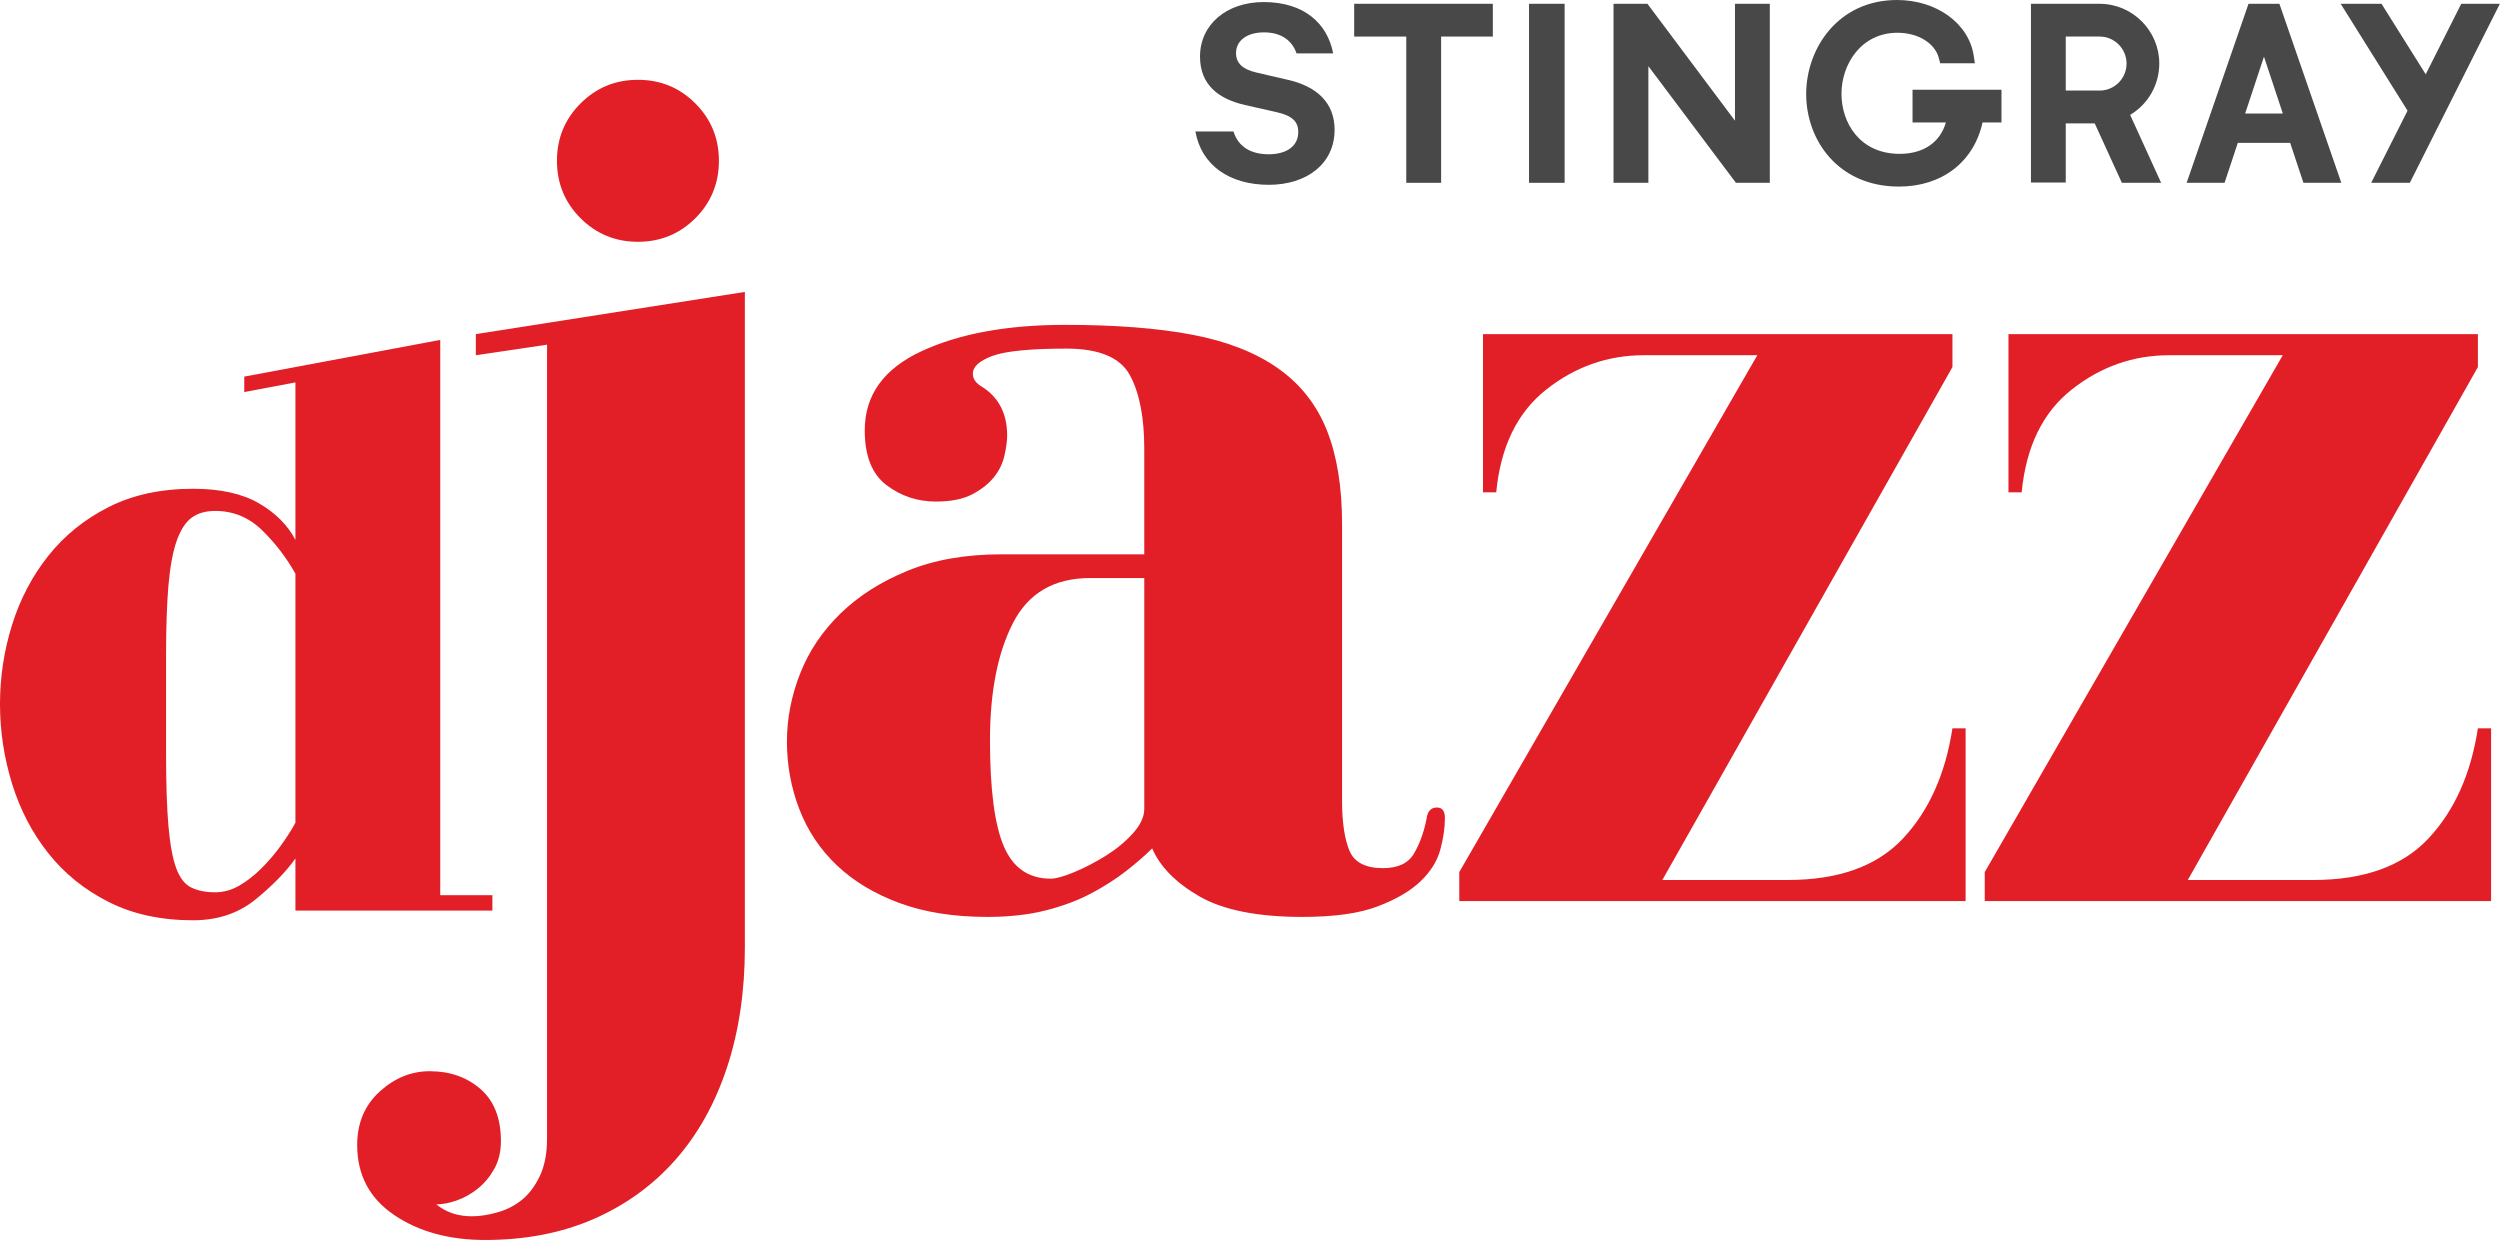
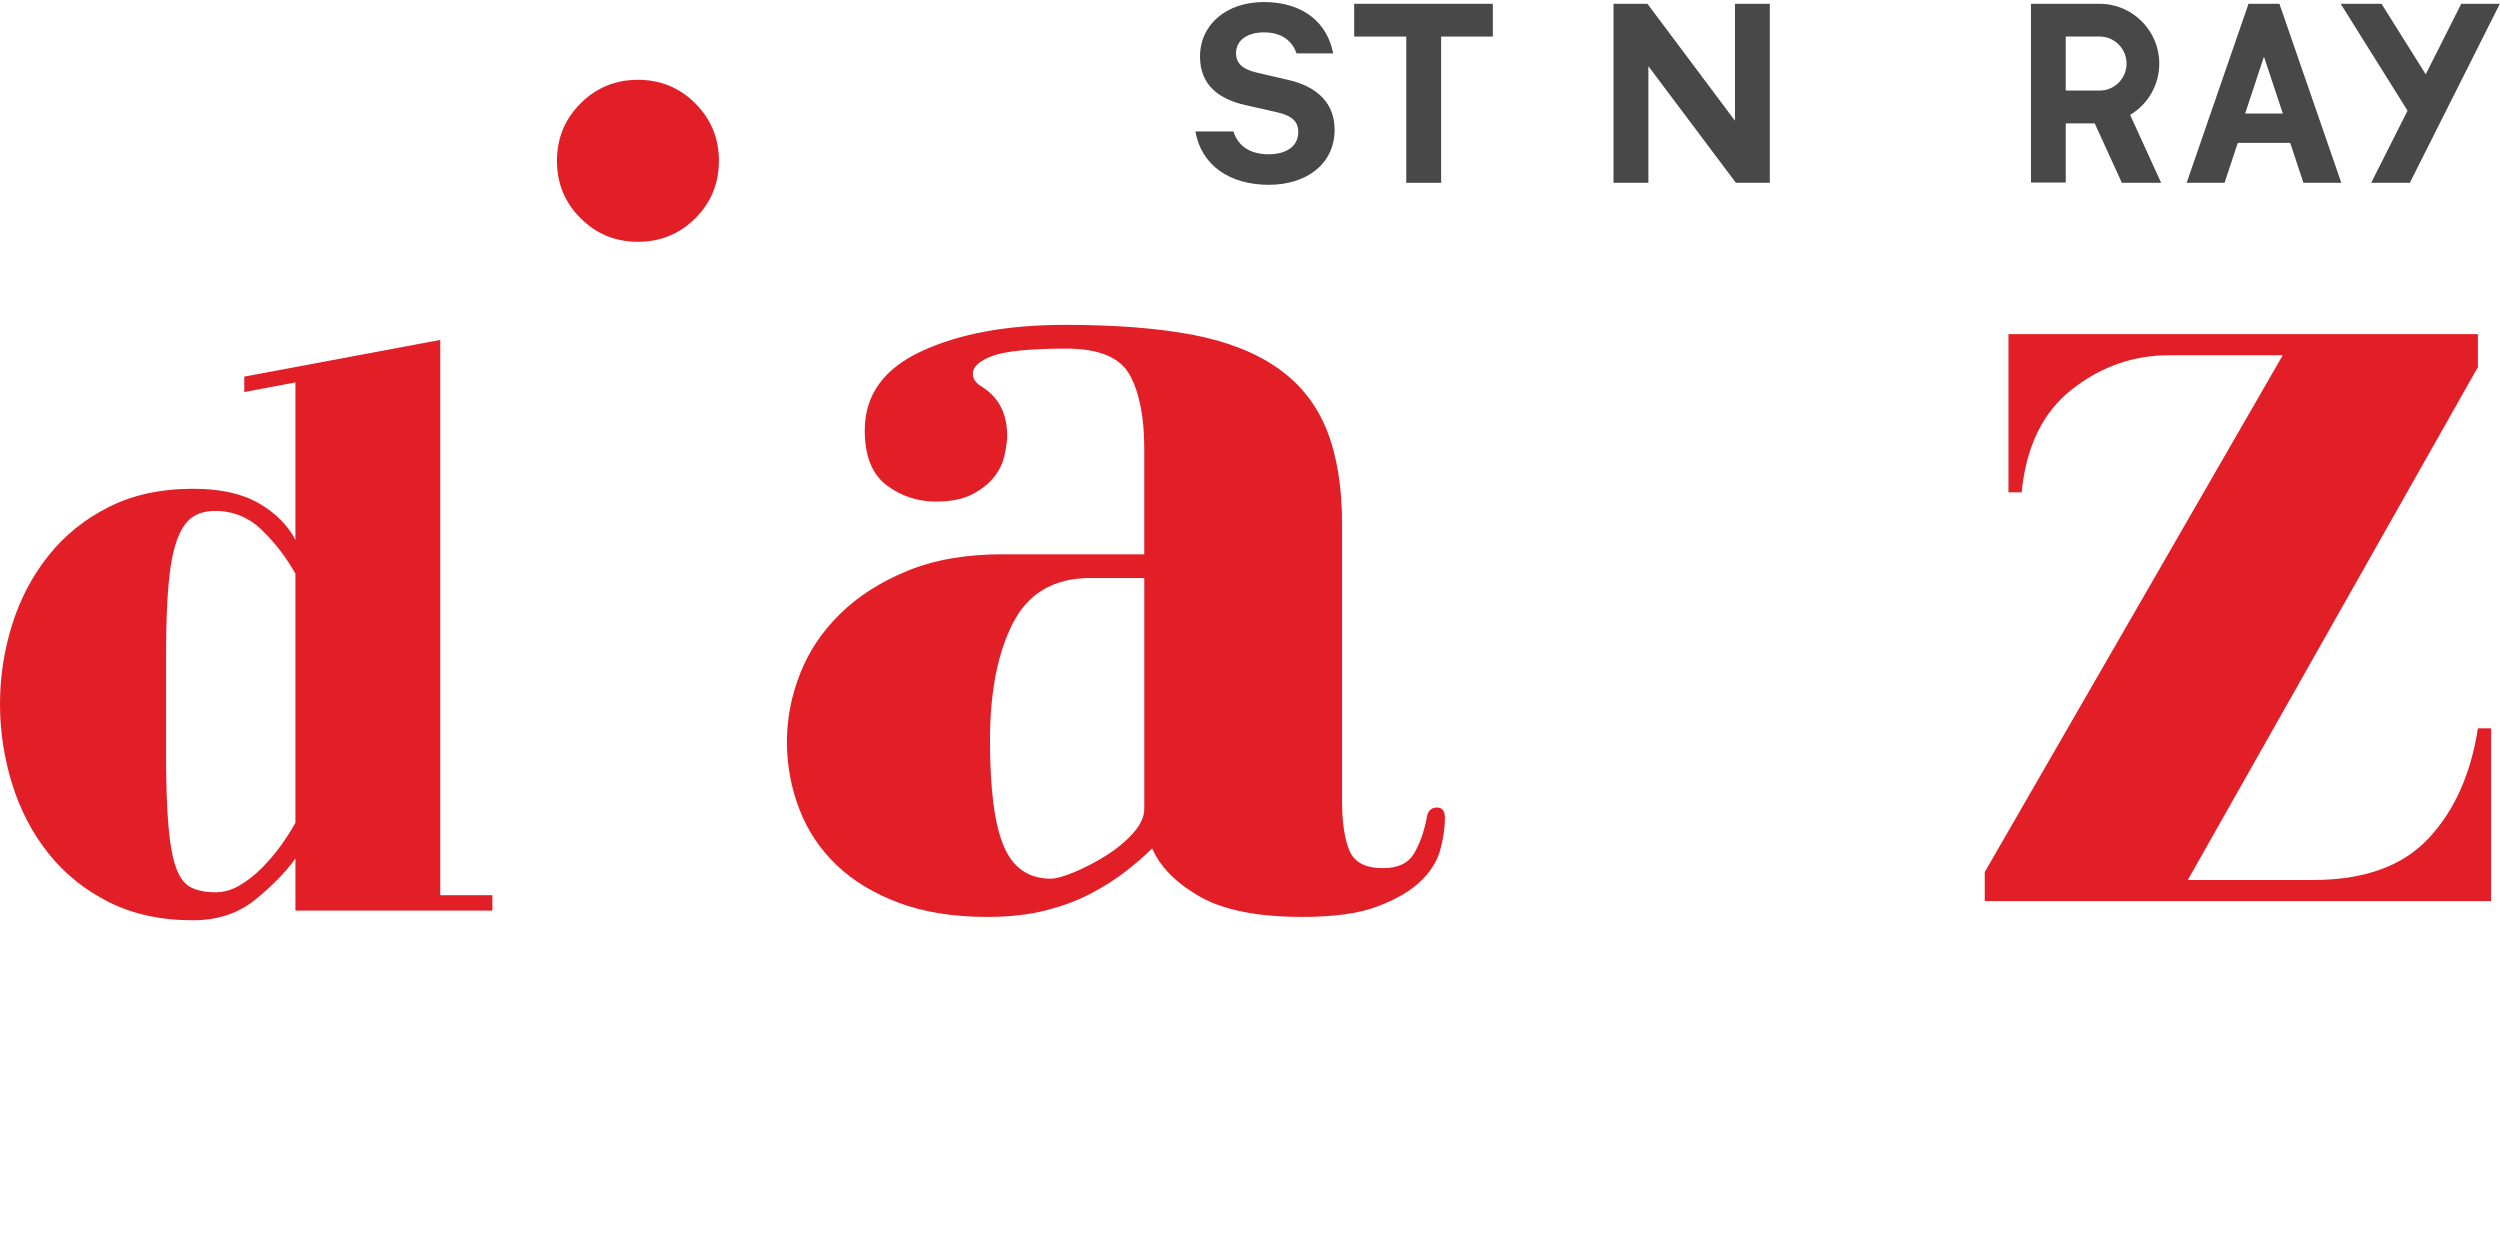
<svg xmlns="http://www.w3.org/2000/svg" width="100%" height="100%" viewBox="0 0 4664 2314" version="1.1" xml:space="preserve" style="fill-rule:evenodd;clip-rule:evenodd;stroke-linejoin:round;stroke-miterlimit:2;">
  <g>
    <path d="M2526.34,68.217l97.187,-0l0,272.825l65.017,-0l-0,-272.825l96.471,-0l-0,-61.146l-258.675,-0l-0,61.146Z" style="fill:#494849;fill-rule:nonzero;" />
-     <rect x="2852.55" y="7.071" width="66.408" height="333.971" style="fill:#494849;" />
    <path d="M3236.76,225.196l-163.3,-218.125l-63.292,-0l-0,333.971l65.058,-0l0,-217.579l163.3,217.579l63.246,-0l0,-333.971l-65.012,-0l-0,218.125Z" style="fill:#494849;fill-rule:nonzero;" />
-     <path d="M3568.03,228.438l62.238,-0c-10.779,37.312 -41.942,58.575 -86.2,58.575c-74.617,-0 -108.596,-58.109 -108.596,-112.009c-0,-55.25 36.679,-113.904 104.6,-113.904c38.358,0 70.067,19.579 77.104,47.583l2.438,9.392l64.679,0l-2.15,-14.321c-9.138,-60.129 -69.271,-103.754 -142.959,-103.754c-110.158,-0 -169.575,90.367 -169.575,175.425c0,85.821 59.417,172.646 173.071,172.646c80.134,-0 139.634,-45.729 155.971,-119.629l35.292,-0l-0,-61.1l-165.913,-0l0,61.096Z" style="fill:#494849;fill-rule:nonzero;" />
    <path d="M4591.7,7.071l-66.279,131.55l-82.492,-131.55l-76.175,-0l124.771,199.429l-67.8,134.5l72.096,0l167.929,-333.929l-72.05,-0Z" style="fill:#494849;fill-rule:nonzero;" />
    <path d="M3974,214.333c33.688,-20.045 54.367,-56.345 54.367,-95.754c-0,-61.021 -49.563,-111.087 -110.45,-111.466l-128.979,-0l-0,333.462l64.929,0l-0,-110.408l54.025,-0l50.7,110.912l73.229,0l-57.821,-126.746Zm-56.171,-45.391l-63.966,-0l-0,-100.725l63.416,-0c27.454,-0 50.025,22.612 50.025,50.362c0.004,27.542 -22.233,50.109 -49.475,50.363" style="fill:#494849;fill-rule:nonzero;" />
    <path d="M4253.44,9.938l-0.967,-2.825l-57.65,-0l-115.417,333.966l70.742,0l24.717,-74.533l97.695,-0l24.717,74.533l70.704,0l-114.541,-331.141Zm-64.892,201.912l35.121,-106.158l35.204,106.158l-70.325,0Z" style="fill:#494849;fill-rule:nonzero;" />
    <path d="M2403.25,149.063l-60.175,-13.98c-24.804,-5.895 -37.137,-17.179 -37.137,-36.041c-0,-23.671 20.966,-38.659 52.129,-38.659c34.4,0 53.266,17.18 60.762,39.246l68.346,0c-10.779,-56.004 -54.325,-95.8 -129.654,-95.8c-69.396,0 -118.788,41.984 -118.788,101.692c0,54.279 36.546,79.546 83.838,90.371l59.162,13.387c28.592,6.488 40.3,17.179 40.3,37.138c0,26.366 -22.025,41.396 -55.329,41.396c-32.258,-0 -56.512,-13.43 -65.525,-42.492l-71.079,-0c11.242,62.954 63.458,99.467 137.108,99.467c69.942,-0 122.621,-38.659 122.621,-102.746c0,-49.942 -32.804,-80.642 -86.579,-92.979" style="fill:#494849;fill-rule:nonzero;" />
    <g>
      <path d="M455.704,702.596l365.621,-68.45l0,1035.93l97.279,-0l0,28.796l-367.458,-0l-0,-97.246c-18.029,25.267 -42.933,50.817 -74.75,76.587c-31.817,25.771 -70.538,38.655 -116.175,38.655c-60.067,-0 -112.575,-11.375 -157.6,-34.192c-45.059,-22.746 -82.559,-53.121 -112.575,-90.979c-30.013,-37.792 -52.509,-81.05 -67.554,-129.638c-14.971,-48.658 -22.492,-98.183 -22.492,-148.6c0,-50.425 7.521,-99.654 22.492,-147.704c15.041,-47.975 37.537,-90.983 67.554,-128.737c30.016,-37.859 67.521,-68.163 112.575,-90.98c45.025,-22.82 97.533,-34.191 157.6,-34.191c50.458,-0 91.2,8.925 122.471,26.921c31.279,18.066 54.021,40.883 68.45,68.487l-0,-293.858l-95.442,17.991l0,-28.791l0.004,-0Zm-145.904,700.867c0,57.654 1.479,103.579 4.463,137.841c3.058,34.188 7.808,60.317 14.47,78.313c6.55,17.995 15.871,30.087 27.892,36.062c12.021,5.975 27.029,9 45.025,9c15.617,0 30.629,-4.25 45.063,-12.671c14.358,-8.35 28.179,-19.146 41.425,-32.391c13.17,-13.171 25.191,-27.28 35.987,-42.321c10.8,-14.975 19.829,-29.079 27.029,-42.325l0,-464.629c-16.766,-30.017 -37.571,-57.079 -62.116,-81.088c-24.655,-24.041 -53.771,-36.062 -87.384,-36.062c-17.996,-0 -32.75,4.208 -44.158,12.633c-11.375,8.421 -20.658,22.817 -27.896,43.221c-7.162,20.479 -12.271,48.121 -15.329,82.85c-2.983,34.871 -4.463,78.708 -4.463,131.542l0,180.025l-0.008,-0Z" style="fill:#e21e27;fill-rule:nonzero;" />
-       <path d="M1356.39,1991.11c-22.134,67.23 -54.13,124.596 -95.917,172.175c-41.821,47.509 -92.671,84.434 -152.525,110.709c-59.888,26.2 -127.546,39.3 -203.017,39.3c-67.196,-0 -123.737,-15.55 -169.658,-46.646c-45.925,-31.167 -68.921,-74.713 -68.921,-130.425c0,-41.029 13.963,-74.213 41.783,-99.621c27.963,-25.479 59.059,-38.146 93.538,-38.146c37.683,0 69.246,11.088 94.654,33.184c25.446,22.166 38.183,54.562 38.183,97.17c0,19.725 -4.137,36.93 -12.308,51.68c-8.242,14.758 -18.462,27.066 -30.771,36.929c-12.271,9.862 -25.408,17.204 -39.3,22.096c-13.996,4.966 -26.704,7.341 -38.183,7.341c18.067,14.829 40.162,22.242 66.471,22.242c14.721,-0 30.7,-2.446 47.975,-7.413c17.204,-4.895 32.354,-12.741 45.487,-23.395c13.067,-10.655 24.188,-25.409 33.184,-44.271c8.962,-18.859 13.495,-42.254 13.495,-70.109l0,-1480.91l-132.833,19.687l0,-39.375l501.875,-78.725l0,1222.6c0.004,82.054 -11.083,156.625 -33.212,223.929" style="fill:#e21e27;fill-rule:nonzero;" />
      <path d="M2224.5,624.496c64.779,12.308 118.121,33.258 159.942,62.771c41.816,29.508 72.12,68.091 91.016,115.637c18.859,47.542 28.288,105.775 28.288,174.659l-0,516.599c-0,39.301 4.496,70.109 13.533,92.28c8.959,22.096 29.909,33.183 62.729,33.183c27.859,0 47.146,-8.996 57.8,-27.067c10.65,-18.066 18.459,-39.37 23.392,-63.987c1.583,-14.758 8.171,-22.096 19.65,-22.096c9.825,0 14.792,6.55 14.792,19.65c-0,18.067 -2.917,37.792 -8.6,59.021c-5.792,21.379 -18.104,41.029 -36.929,59.025c-18.896,18.137 -45.488,33.687 -79.971,46.787c-34.409,13.1 -81.192,19.65 -140.179,19.65c-83.675,0 -147.596,-12.741 -191.896,-38.075c-44.267,-25.479 -73.817,-55.425 -88.571,-89.758c-13.175,13.1 -29.117,26.992 -47.975,41.75c-18.858,14.754 -40.563,28.721 -65.179,41.821c-24.546,13.171 -52.904,23.754 -84.863,31.958c-31.996,8.204 -68.487,12.304 -109.483,12.304c-62.333,0 -116.821,-8.566 -163.575,-25.766c-46.75,-17.275 -85.763,-40.667 -116.858,-70.179c-31.167,-29.513 -54.559,-64.35 -70.109,-104.513c-15.583,-40.167 -23.358,-82.417 -23.358,-126.683c-0,-42.646 8.133,-84.863 24.583,-126.684c16.375,-41.82 41.388,-79.108 75.038,-111.929c33.579,-32.821 75.4,-59.454 125.425,-79.971c50.029,-20.516 108.654,-30.737 175.921,-30.737l265.679,-0l-0,-196.829c-0,-58.988 -9.034,-104.913 -27.067,-137.734c-18.067,-32.825 -57.404,-49.2 -118.083,-49.2c-67.304,0 -113.15,4.571 -137.734,13.496c-24.616,9.071 -36.891,20.117 -36.891,33.221c-0,9.825 5.687,18.104 17.204,24.583c31.129,19.721 46.754,50.096 46.754,91.055c0,9.825 -1.658,22.095 -4.967,36.854c-3.308,14.825 -9.787,28.358 -19.65,40.629c-9.862,12.271 -23.358,22.996 -40.629,31.996c-17.171,8.996 -39.737,13.533 -67.587,13.533c-34.479,0 -65.217,-10.225 -92.317,-30.737c-27.029,-20.517 -40.525,-54.563 -40.525,-102.105c0,-65.612 35.2,-114.775 105.738,-147.595c70.504,-32.788 159.941,-49.238 268.125,-49.238c93.5,-0.008 172.641,6.15 237.387,18.421m-190.604,453.904c-67.3,0 -115.275,27.933 -143.958,83.642c-28.684,55.783 -43.046,128.771 -43.046,218.887c-0,91.921 8.6,157.925 25.879,198.088c17.167,40.166 46.317,60.25 87.346,60.25c9.787,-0 24.583,-4.034 44.266,-12.309c19.684,-8.204 39.3,-18.425 59.059,-30.737c19.612,-12.308 36.387,-26.2 50.387,-41.817c13.892,-15.55 20.913,-30.737 20.913,-45.491l-0,-430.513l-100.846,0Z" style="fill:#e21e27;fill-rule:nonzero;" />
-       <path d="M3642.47,684.817l-541.217,956.9l233.717,-0c95.083,-0 166.845,-25.767 215.254,-77.45c48.371,-51.679 79.108,-120.134 92.242,-205.429l24.583,-0l-0,322.254l-944.592,-0l0,-54.134l555.975,-964.237l-211.621,-0c-67.266,-0 -127.908,21.266 -182,63.916c-54.125,42.65 -85.295,106.605 -93.462,191.863l-24.654,-0l-0,-295.192l875.779,0l-0,61.509l-0.004,-0Z" style="fill:#e21e27;fill-rule:nonzero;" />
      <path d="M4622.76,684.817l-541.212,956.9l233.75,-0c95.05,-0 166.812,-25.767 215.221,-77.45c48.37,-51.679 79.104,-120.134 92.241,-205.429l24.617,-0l-0,322.254l-944.629,-0l-0,-54.134l555.975,-964.237l-211.584,-0c-67.266,-0 -127.945,21.266 -182.037,63.916c-54.129,42.65 -85.296,106.605 -93.467,191.863l-24.654,-0l0,-295.192l875.779,0l0,61.509Z" style="fill:#e21e27;fill-rule:nonzero;" />
      <path d="M1297.25,407.1c-29.366,29.333 -65.037,43.979 -107.071,43.979c-42.108,0 -77.808,-14.65 -107.108,-43.979c-29.367,-29.296 -44.012,-65 -44.012,-107.104c-0,-42.038 14.65,-77.738 44.012,-107.033c29.3,-29.367 65,-44.05 107.108,-44.05c42.034,-0 77.7,14.683 107.071,44.05c29.259,29.295 43.942,64.995 43.942,107.033c-0,42.104 -14.683,77.808 -43.942,107.104" style="fill:#e21e27;fill-rule:nonzero;" />
    </g>
  </g>
</svg>